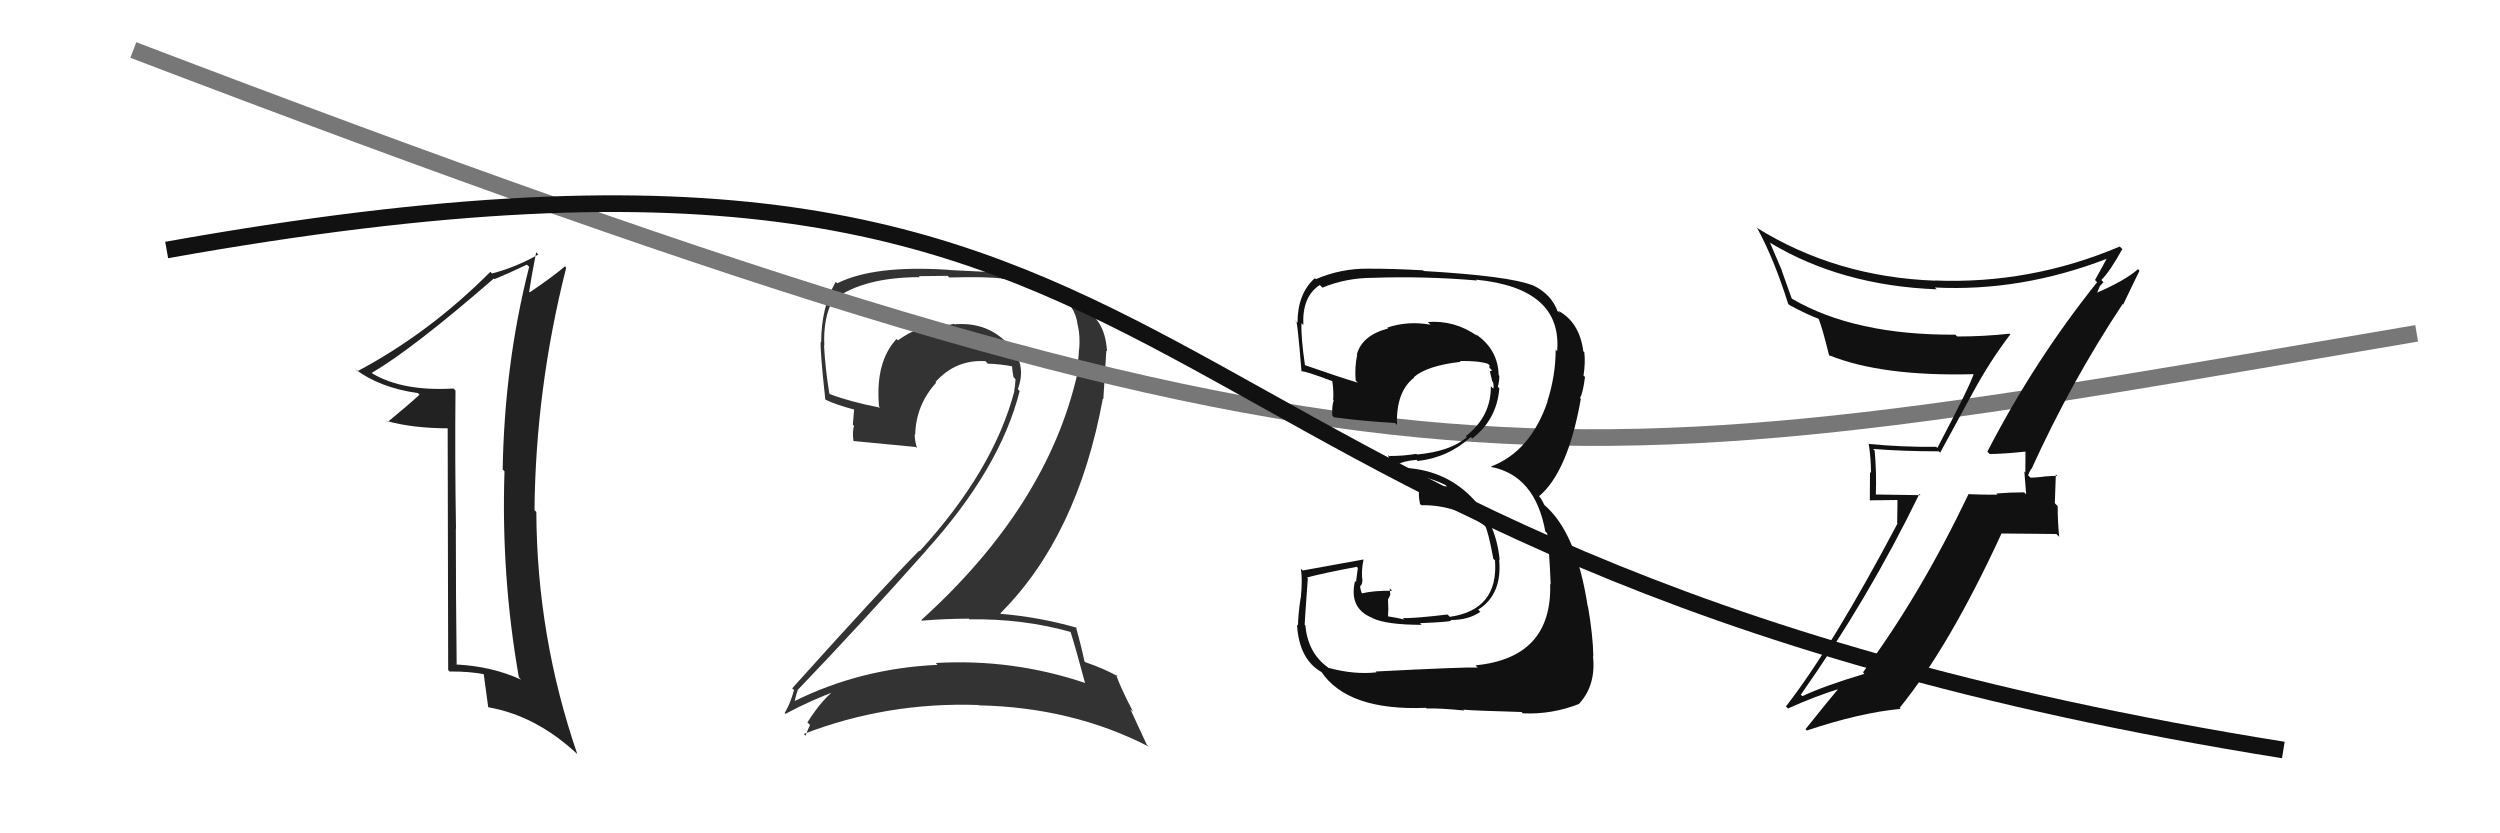
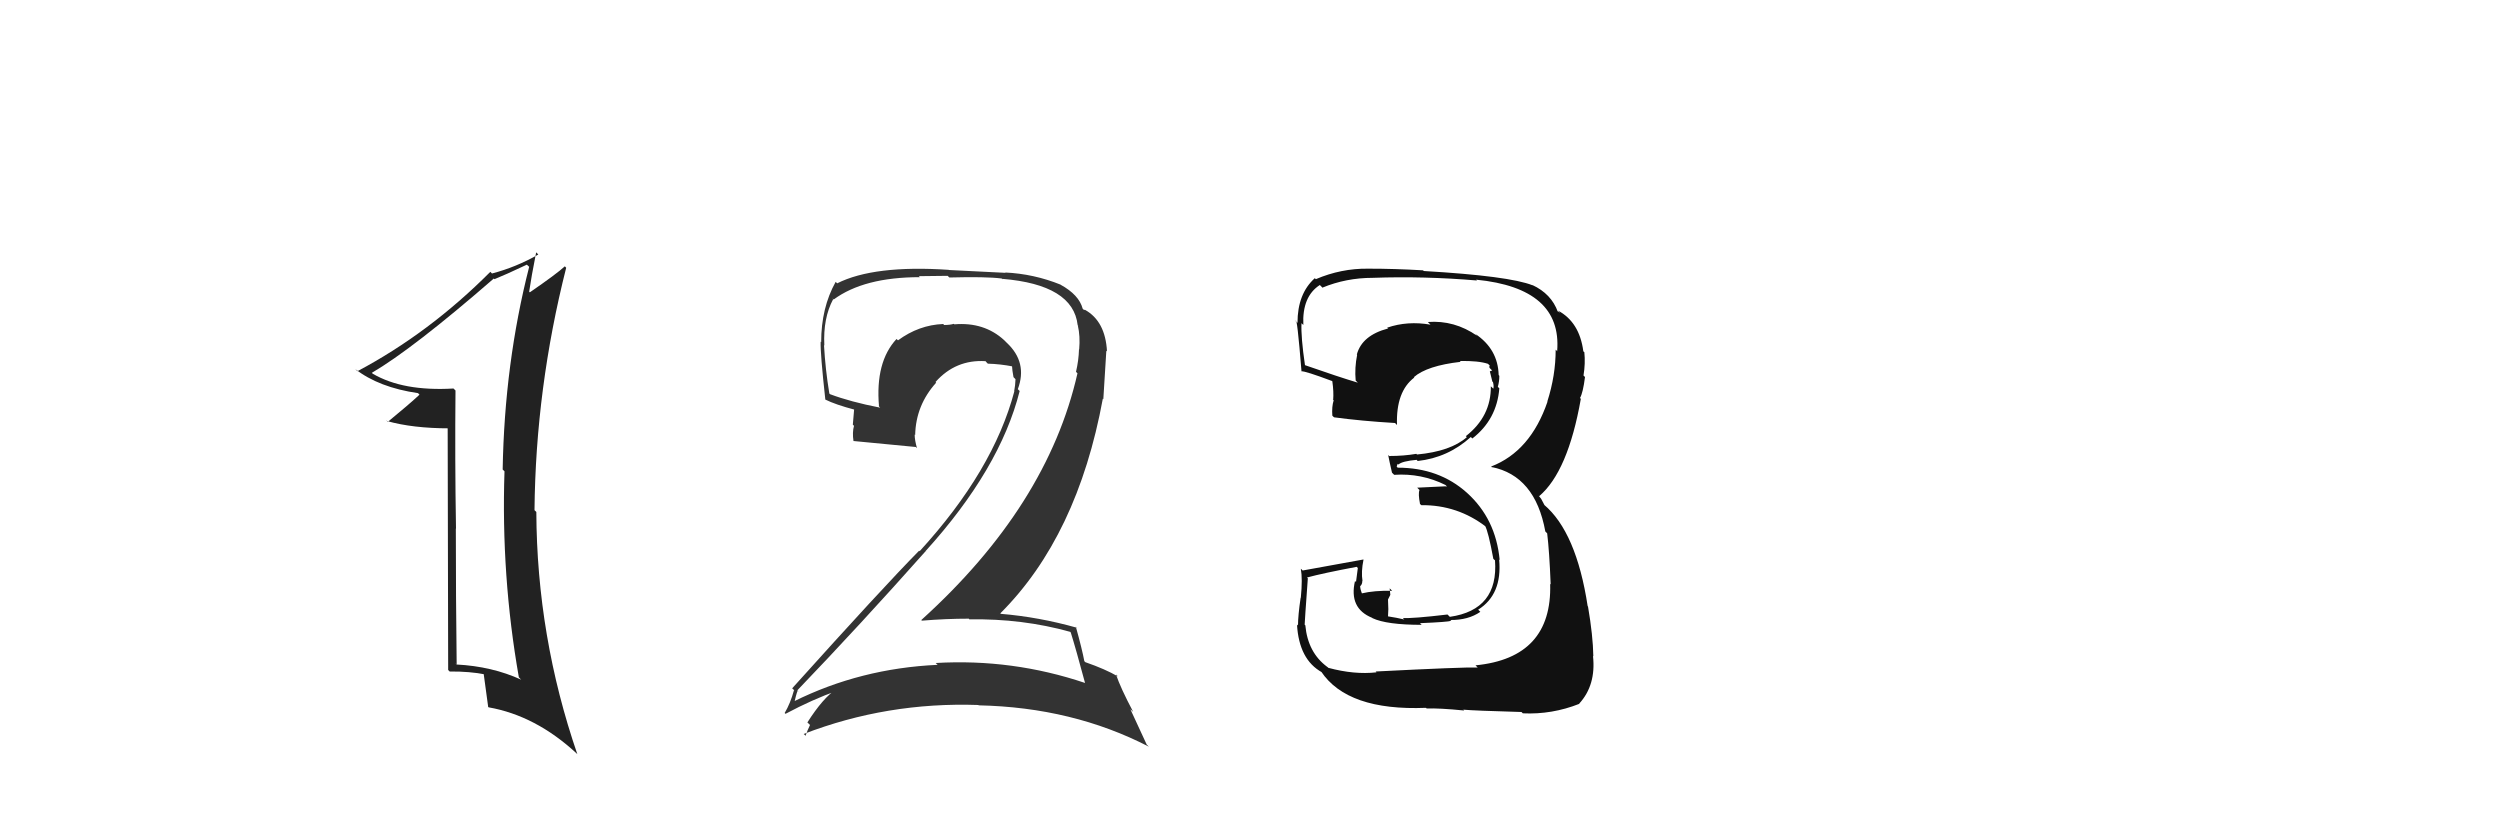
<svg xmlns="http://www.w3.org/2000/svg" width="150" height="50" viewBox="0,0,150,50">
  <path fill="#333" d="M64.16 37.86L64.28 37.98L64.24 37.93Q64.56 38.95 65.10 40.97L65.05 40.92L65.11 40.98Q60.75 39.51 56.14 39.78L56.30 39.93L56.26 39.89Q51.63 40.10 47.64 42.08L47.60 42.05L47.67 42.11Q47.84 41.38 47.88 41.45L47.97 41.54L47.84 41.42Q51.61 37.49 55.53 33.08L55.61 33.16L55.53 33.07Q60.00 28.14 61.18 23.46L61.16 23.44L61.07 23.35Q61.67 21.74 60.40 20.56L60.31 20.47L60.25 20.41Q59.05 19.31 57.26 19.46L57.24 19.44L57.23 19.43Q56.99 19.50 56.65 19.50L56.58 19.43L56.59 19.44Q55.13 19.50 53.88 20.42L53.87 20.41L53.79 20.34Q52.51 21.72 52.74 24.38L52.65 24.29L52.81 24.46Q51.02 24.11 49.80 23.65L49.80 23.65L49.76 23.61Q49.52 22.15 49.44 20.71L49.49 20.75L49.46 20.72Q49.38 19.09 49.99 17.95L49.91 17.86L50.02 17.97Q51.84 16.63 55.19 16.63L55.13 16.57L56.86 16.55L56.96 16.65Q59.15 16.59 60.10 16.71L60.20 16.80L60.13 16.73Q64.39 17.08 64.66 19.51L64.73 19.59L64.67 19.53Q64.82 20.17 64.75 20.97L64.68 20.91L64.74 20.96Q64.72 21.63 64.56 22.31L64.64 22.39L64.65 22.39Q62.85 30.35 55.28 37.20L55.27 37.19L55.31 37.24Q56.76 37.12 58.13 37.12L58.21 37.20L58.16 37.16Q61.35 37.11 64.21 37.91ZM63.72 17.16L63.64 17.09L63.64 17.08Q62.03 16.43 60.31 16.35L60.34 16.37L56.93 16.20L56.92 16.19Q52.44 15.89 50.23 17.00L50.32 17.09L50.14 16.91Q49.27 18.47 49.27 20.53L49.12 20.39L49.24 20.50Q49.21 21.16 49.52 23.98L49.57 24.03L49.51 23.97Q50.13 24.28 51.31 24.59L51.25 24.53L51.17 25.48L51.24 25.55Q51.13 25.94 51.21 26.47L51.28 26.54L51.20 26.46Q52.47 26.59 54.95 26.82L55.00 26.87L55.02 26.89Q54.88 26.41 54.88 26.07L54.94 26.13L54.91 26.10Q54.95 24.31 56.17 22.96L56.12 22.91L56.13 22.92Q57.34 21.56 59.13 21.67L59.21 21.76L59.27 21.82Q60.02 21.84 60.78 21.99L60.73 21.94L60.72 21.94Q60.73 22.21 60.81 22.63L60.81 22.63L60.93 22.75Q60.92 23.12 60.85 23.47L60.91 23.54L60.86 23.48Q59.60 28.24 55.18 33.07L55.27 33.16L55.15 33.04Q52.98 35.24 47.53 41.30L47.69 41.45L47.64 41.41Q47.42 42.21 47.08 42.78L47.03 42.73L47.13 42.83Q48.74 41.97 50.26 41.43L50.26 41.43L50.18 41.35Q49.39 41.86 48.44 43.35L48.46 43.36L48.60 43.50Q48.45 43.81 48.33 44.15L48.29 44.10L48.22 44.04Q53.22 42.11 58.70 42.30L58.68 42.28L58.72 42.32Q64.36 42.44 68.93 44.80L68.80 44.67L67.82 42.55L67.99 42.71Q67.23 41.27 66.96 40.47L66.95 40.46L67.08 40.59Q66.33 40.15 65.12 39.73L64.99 39.60L65.06 39.67Q64.93 38.97 64.55 37.60L64.53 37.58L64.60 37.66Q62.33 37.02 60.05 36.83L59.95 36.73L60.02 36.80Q64.65 32.18 66.17 23.92L66.20 23.95L66.38 21.04L66.42 21.08Q66.32 19.27 65.10 18.59L65.08 18.57L65.10 18.63L65.13 18.65Q65.11 18.59 65.03 18.59L65.02 18.58L64.96 18.52Q64.74 17.69 63.63 17.08Z" />
-   <path d="M8 3 C84 32,92 29,145 20" stroke="#777" fill="none" />
-   <path fill="#111" d="M119.25 27.11L119.34 27.20L119.38 27.24Q120.18 27.24 121.59 27.09L121.57 27.06L121.53 27.03Q121.52 27.70 121.52 28.35L121.46 28.29L121.57 29.66L121.45 29.54Q120.61 29.54 119.78 29.61L119.90 29.74L119.85 29.68Q118.98 29.69 118.14 29.65L118.10 29.61L118.12 29.63Q115.20 35.74 111.78 40.34L111.83 40.39L111.86 40.43Q109.43 41.16 108.14 41.77L108.06 41.69L108.05 41.68Q112.11 35.92 115.16 29.64L115.23 29.71L112.56 29.67L112.55 29.66Q112.60 28.37 112.48 27.04L112.50 27.06L112.39 26.94Q114.28 27.08 116.33 27.08L116.41 27.16L118.38 23.54L118.38 23.54Q119.40 21.66 120.62 20.06L120.56 20.01L120.57 20.02Q119.03 20.19 117.43 20.19L117.33 20.09L117.32 20.08Q111.28 20.12 107.51 17.92L107.50 17.90L106.91 16.25L106.93 16.27Q106.57 15.41 106.19 14.54L106.13 14.48L106.23 14.58Q110.50 17.14 116.21 17.36L116.17 17.33L116.09 17.25Q121.26 17.51 126.40 15.53L126.55 15.68L126.40 15.52Q126.19 15.93 125.70 16.80L125.84 16.95L125.83 16.93Q122.10 21.58 119.24 27.10ZM127.34 18.22L127.39 18.27L128.37 16.24L128.28 16.15Q127.51 16.83 125.84 17.55L125.83 17.55L125.98 17.20L125.97 17.19Q126.10 17.05 126.21 16.93L126.17 16.89L126.08 16.80Q126.61 16.27 127.34 14.94L127.17 14.78L127.19 14.79Q121.84 17.06 116.09 16.83L116.13 16.87L116.10 16.84Q110.14 16.62 105.38 13.65L105.45 13.72L105.46 13.74Q106.45 15.56 107.29 18.23L107.27 18.21L107.36 18.30Q108.37 18.85 109.17 19.15L109.16 19.15L109.09 19.08Q109.29 19.47 109.75 21.34L109.87 21.46L109.73 21.31Q112.92 22.60 118.44 22.45L118.42 22.43L118.42 22.44Q118.22 23.11 116.24 26.88L116.14 26.77L116.17 26.81Q114.14 26.83 112.16 26.64L112.09 26.57L112.12 26.60Q112.26 27.50 112.26 28.38L112.20 28.32L112.19 30.02L113.85 30.00L113.83 31.39L113.85 31.41Q109.94 38.81 107.16 42.38L107.12 42.35L107.28 42.51Q108.90 41.77 110.54 41.27L110.45 41.19L110.43 41.17Q109.70 42.04 108.33 43.75L108.46 43.88L108.41 43.83Q111.61 42.76 114.04 42.53L114.02 42.51L113.98 42.47Q116.98 38.77 120.10 31.99L120.12 32.01L123.38 32.04L123.55 32.21Q123.46 31.28 123.46 30.37L123.29 30.19L123.35 28.46L123.44 28.55Q123.17 28.55 122.62 28.59L122.54 28.51L122.63 28.60Q122.10 28.66 121.83 28.66L121.67 28.50L121.68 28.51Q121.73 28.45 121.77 28.29L121.78 28.31L121.87 28.13L121.89 28.14Q124.28 22.88 127.36 18.24Z" />
  <path fill="#111" d="M82.69 40.44L82.55 40.29L82.59 40.34Q81.26 40.49 79.70 40.07L79.66 40.03L79.63 40.01Q78.47 39.15 78.32 37.52L78.25 37.44L78.28 37.47Q78.28 37.32 78.47 34.70L78.33 34.56L78.42 34.65Q79.38 34.39 81.40 34.01L81.47 34.08L81.36 34.92L81.30 34.86Q80.92 36.50 82.33 37.07L82.33 37.07L82.35 37.09Q83.20 37.49 85.30 37.49L85.35 37.54L85.20 37.39Q86.88 37.32 87.07 37.25L87.12 37.29L87.02 37.20Q88.10 37.21 88.82 36.71L88.72 36.61L88.69 36.58Q90.14 35.67 89.95 33.58L89.95 33.57L89.98 33.60Q89.75 31.13 88.02 29.57L88.08 29.63L88.02 29.57Q86.34 28.06 83.86 28.06L83.80 27.99L83.86 27.83L83.91 27.87Q84.12 27.67 85.00 27.59L85.07 27.67L85.06 27.66Q86.88 27.46 88.25 26.22L88.35 26.32L88.34 26.31Q89.81 25.17 89.96 23.30L89.96 23.30L89.87 23.21Q89.96 22.89 89.96 22.55L89.90 22.48L89.92 22.51Q89.88 20.94 88.51 20.03L88.49 20.01L88.63 20.15Q87.27 19.20 85.67 19.32L85.82 19.47L85.83 19.48Q84.45 19.24 83.23 19.66L83.33 19.75L83.28 19.71Q81.72 20.12 81.41 21.27L81.48 21.34L81.43 21.28Q81.27 22.07 81.34 22.83L81.47 22.96L81.47 22.96Q80.33 22.62 78.27 21.90L78.32 21.94L78.30 21.92Q78.05 20.22 78.09 19.39L78.15 19.45L78.20 19.50Q78.12 17.79 79.19 17.10L79.31 17.22L79.34 17.26Q80.77 16.67 82.37 16.67L82.28 16.58L82.37 16.67Q85.46 16.56 88.62 16.83L88.62 16.83L88.57 16.78Q93.73 17.29 93.43 21.06L93.45 21.09L93.34 20.98Q93.34 22.53 92.84 24.09L92.89 24.14L92.85 24.10Q91.83 27.08 89.47 27.99L89.58 28.10L89.49 28.02Q92.11 28.54 92.72 31.89L92.85 32.02L92.83 32.00Q92.96 33.05 93.04 35.06L93.11 35.14L93.01 35.03Q93.14 39.47 88.53 39.92L88.66 40.05L88.66 40.05Q87.83 40.02 82.54 40.29ZM87.73 42.51L87.84 42.61L87.80 42.58Q88.44 42.64 91.29 42.72L91.37 42.80L91.37 42.80Q93.12 42.88 94.76 42.23L94.63 42.09L94.75 42.22Q95.77 41.11 95.58 39.36L95.65 39.43L95.60 39.38Q95.58 38.14 95.28 36.39L95.31 36.42L95.26 36.37Q94.58 31.92 92.64 30.28L92.67 30.31L92.47 29.93L92.31 29.73L92.35 29.77Q94.08 28.30 94.85 23.93L94.91 23.99L94.80 23.88Q94.98 23.57 95.10 22.62L95.08 22.60L95.01 22.53Q95.13 21.81 95.06 21.13L95.08 21.15L95.00 21.08Q94.77 19.32 93.47 18.63L93.61 18.77L93.40 18.64L93.47 18.71Q93.08 17.63 91.94 17.10L91.94 17.10L91.96 17.12Q90.56 16.56 85.42 16.26L85.39 16.22L85.39 16.22Q83.69 16.12 82.09 16.12L82.03 16.06L82.09 16.12Q80.47 16.10 78.95 16.75L78.98 16.78L78.89 16.69Q77.85 17.62 77.85 19.37L77.66 19.19L77.74 19.27Q77.82 18.93 78.09 22.28L78.11 22.30L78.09 22.28Q78.29 22.25 79.92 22.86L79.91 22.84L79.94 22.88Q80.03 23.50 79.99 24.00L79.96 23.96L80.02 24.02Q79.90 24.40 79.94 24.94L80.01 25.01L80.05 25.04Q81.68 25.26 83.70 25.38L83.71 25.39L83.82 25.50Q83.75 23.49 84.86 22.65L84.89 22.69L84.83 22.63Q85.62 21.94 87.64 21.71L87.75 21.82L87.59 21.66Q88.71 21.64 89.28 21.83L89.32 21.87L89.39 21.94Q89.34 21.96 89.37 22.07L89.53 22.23L89.39 22.28L89.54 22.89L89.58 22.93Q89.64 23.17 89.60 23.32L89.44 23.17L89.45 23.18Q89.47 24.98 87.95 26.17L87.93 26.15L88.01 26.23Q87.04 27.08 85.02 27.27L85.08 27.33L84.98 27.23Q84.23 27.36 83.36 27.36L83.46 27.46L83.29 27.30Q83.36 27.67 83.52 28.36L83.66 28.50L83.65 28.49Q85.28 28.38 86.73 29.10L86.82 29.19L86.70 29.18L85.03 29.26L85.17 29.40Q85.08 29.62 85.20 30.23L85.17 30.21L85.28 30.31Q87.46 30.29 89.18 31.62L89.13 31.57L89.10 31.54Q89.30 31.89 89.60 33.53L89.63 33.56L89.70 33.62Q89.92 36.59 86.99 37.01L86.93 36.95L86.85 36.87Q84.74 37.12 84.17 37.08L84.32 37.23L84.26 37.17Q83.80 37.06 83.27 36.98L83.28 36.99L83.30 36.55L83.28 35.97L83.42 35.69L83.38 35.30L83.53 35.45Q82.47 35.42 81.67 35.61L81.66 35.60L81.75 35.69Q81.61 35.36 81.61 35.17L81.71 35.27L81.61 35.17Q81.74 35.07 81.74 34.84L81.69 34.79L81.75 34.86Q81.66 34.31 81.81 33.58L81.78 33.56L81.80 33.57Q80.03 33.89 78.16 34.23L78.07 34.14L78.05 34.13Q78.16 34.73 78.05 35.85L78.08 35.89L78.04 35.85Q77.88 36.93 77.88 37.54L77.87 37.52L77.82 37.47Q77.94 39.58 79.32 40.34L79.34 40.36L79.26 40.28Q80.84 42.66 85.56 42.47L85.50 42.41L85.60 42.51Q86.33 42.48 87.85 42.63Z" />
-   <path d="M10 15 C77 3,62 33,137 45" stroke="#111" fill="none" />
  <path fill="#222" d="M27.25 23.35L27.24 23.34L27.21 23.31Q24.18 23.49 22.36 22.42L22.20 22.26L22.31 22.37Q24.76 20.94 29.63 16.71L29.64 16.72L29.67 16.75Q30.32 16.49 31.61 15.88L31.70 15.96L31.75 16.01Q30.27 21.81 30.16 28.17L30.14 28.15L30.27 28.28Q30.06 34.54 31.13 40.63L31.19 40.70L31.27 40.78Q29.52 39.98 27.39 39.87L27.29 39.76L27.40 39.87Q27.35 35.79 27.35 31.71L27.22 31.58L27.36 31.72Q27.29 27.54 27.33 23.43ZM26.86 25.59L26.89 40.20L26.98 40.29Q28.19 40.28 29.14 40.47L29.08 40.41L29.01 40.35Q29.10 41.04 29.29 42.41L29.28 42.41L29.32 42.44Q32.14 42.94 34.58 45.19L34.70 45.31L34.64 45.25Q32.21 38.18 32.18 30.72L32.05 30.59L32.07 30.61Q32.14 23.30 33.97 16.07L33.94 16.03L33.89 15.98Q33.39 16.44 31.79 17.54L31.68 17.43L31.75 17.50Q31.87 16.66 32.17 15.14L32.18 15.15L32.30 15.27Q30.97 16.03 29.52 16.41L29.40 16.29L29.42 16.31Q25.75 19.99 21.45 22.27L21.44 22.27L21.31 22.14Q22.73 23.25 25.09 23.59L25.09 23.60L25.17 23.68Q24.56 24.25 23.27 25.31L23.15 25.19L23.21 25.26Q24.76 25.70 26.97 25.70L26.96 25.69Z" />
</svg>